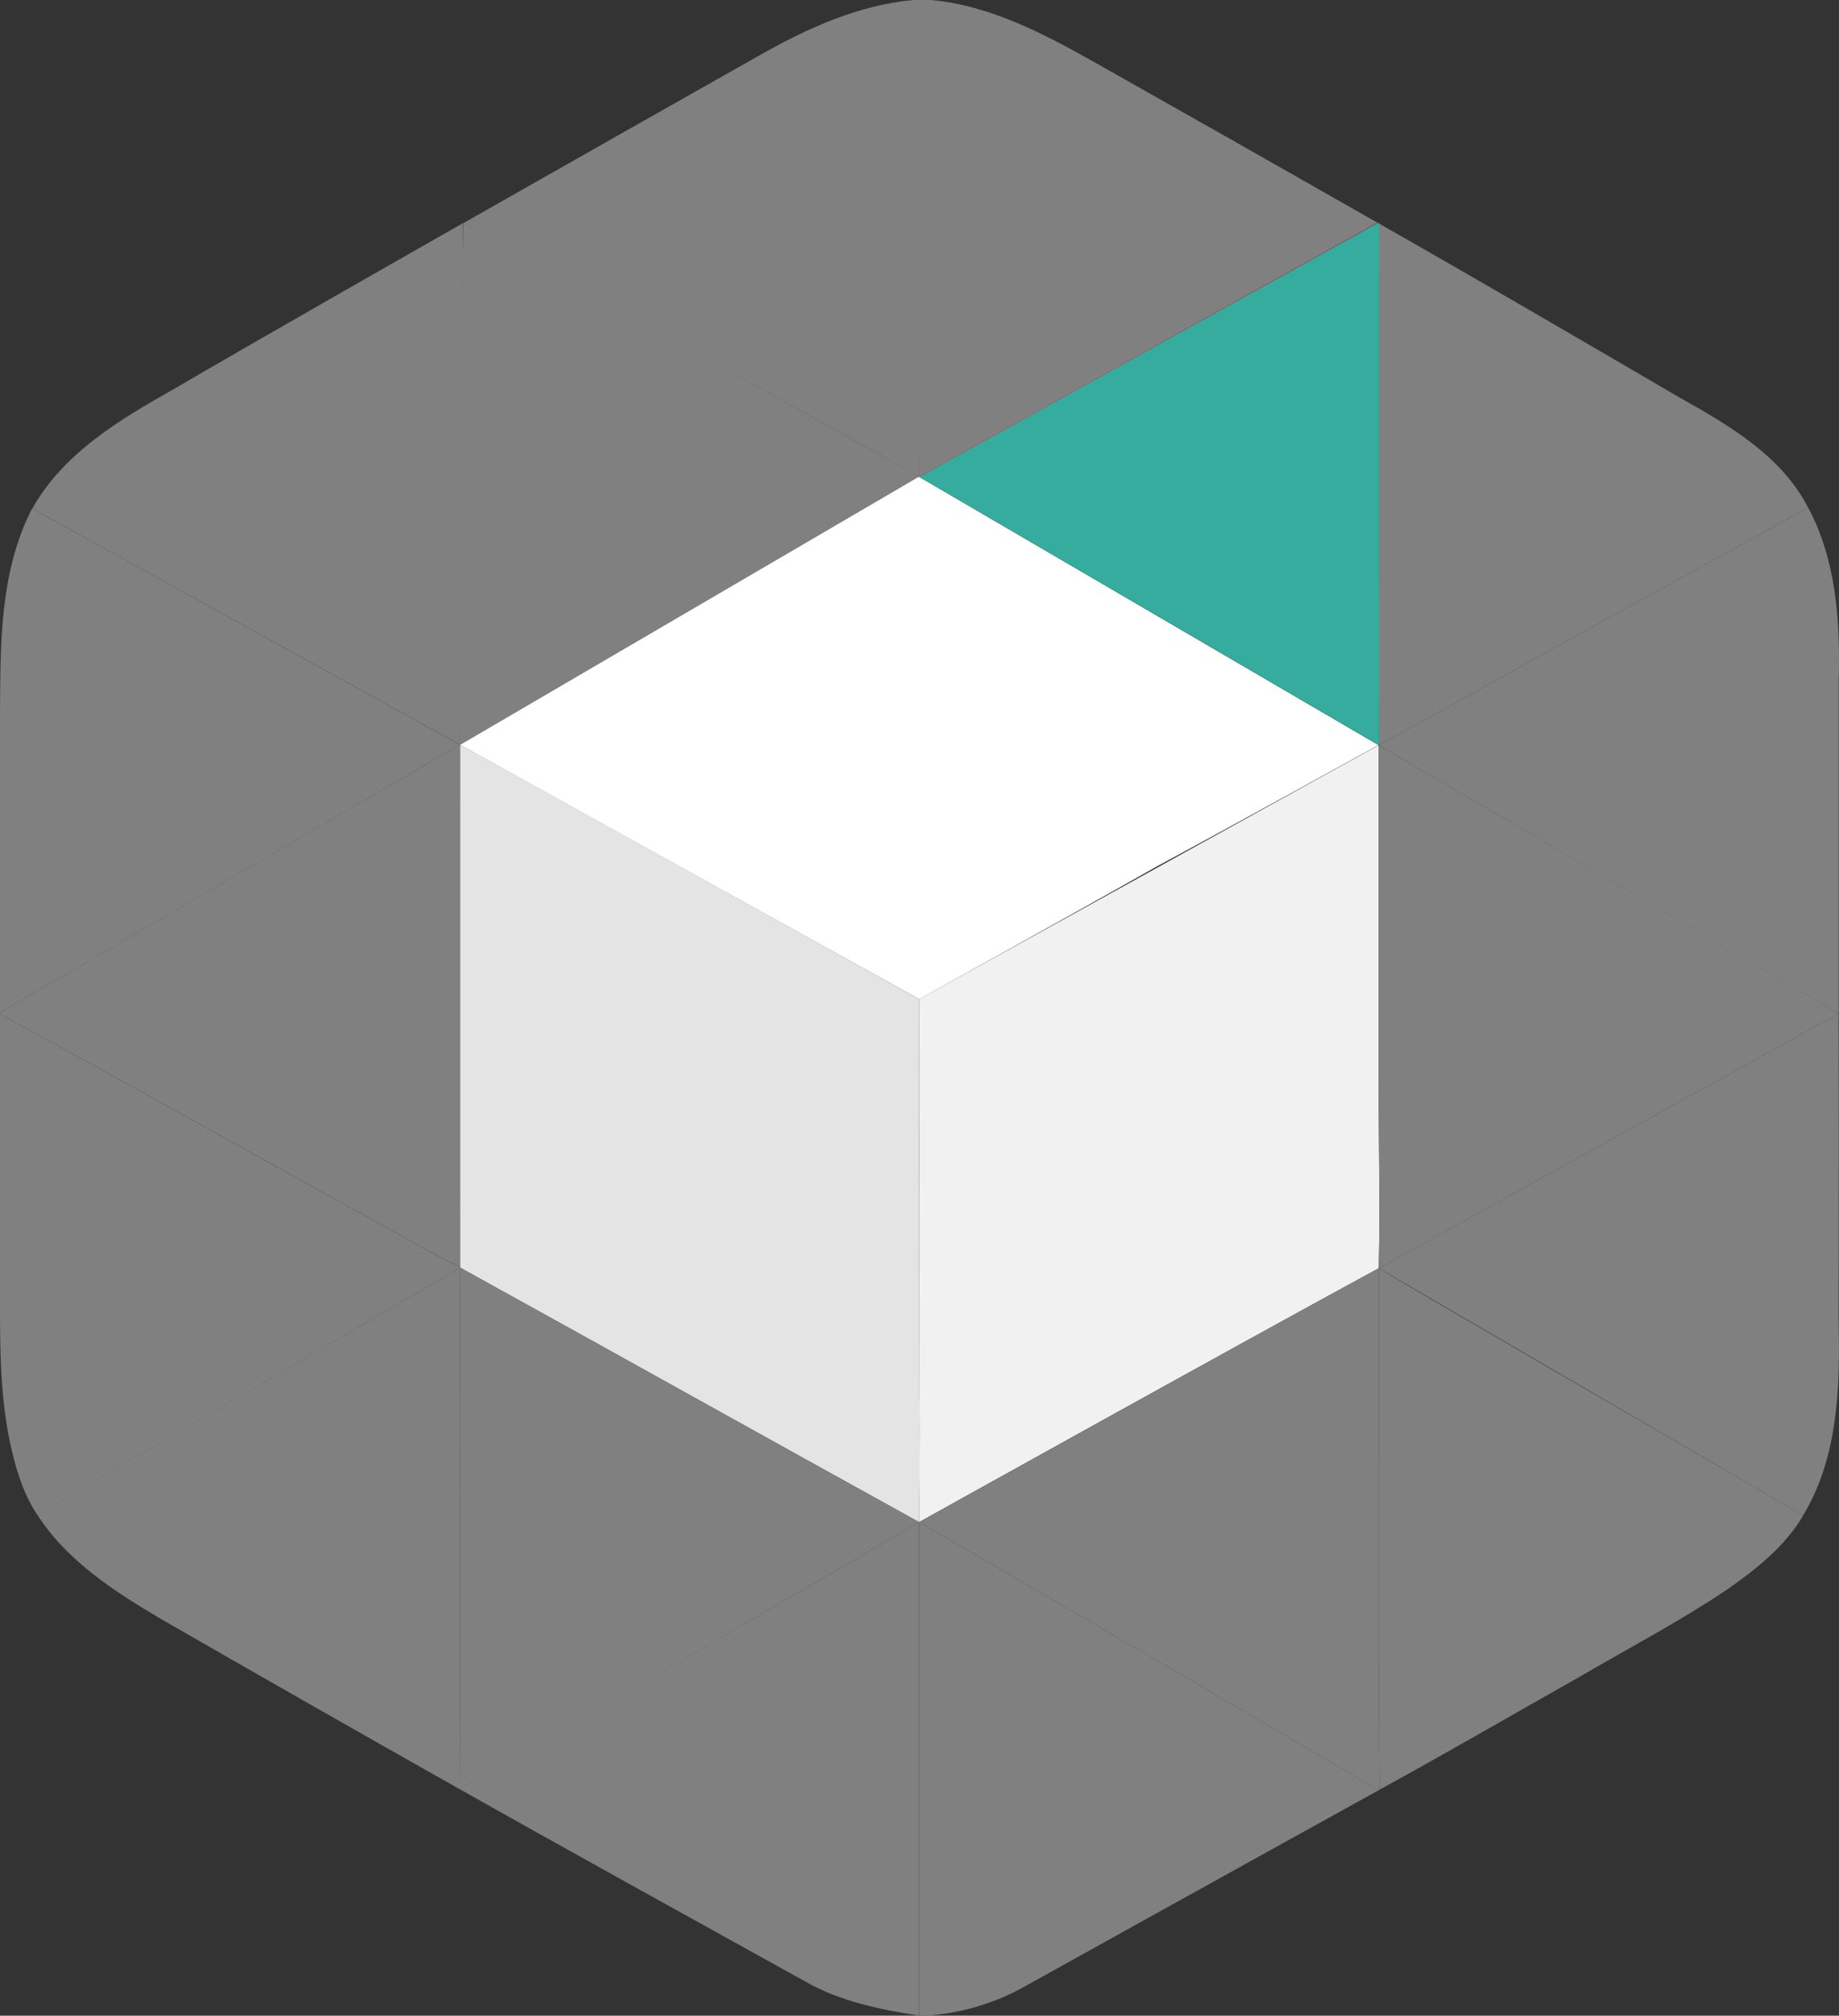
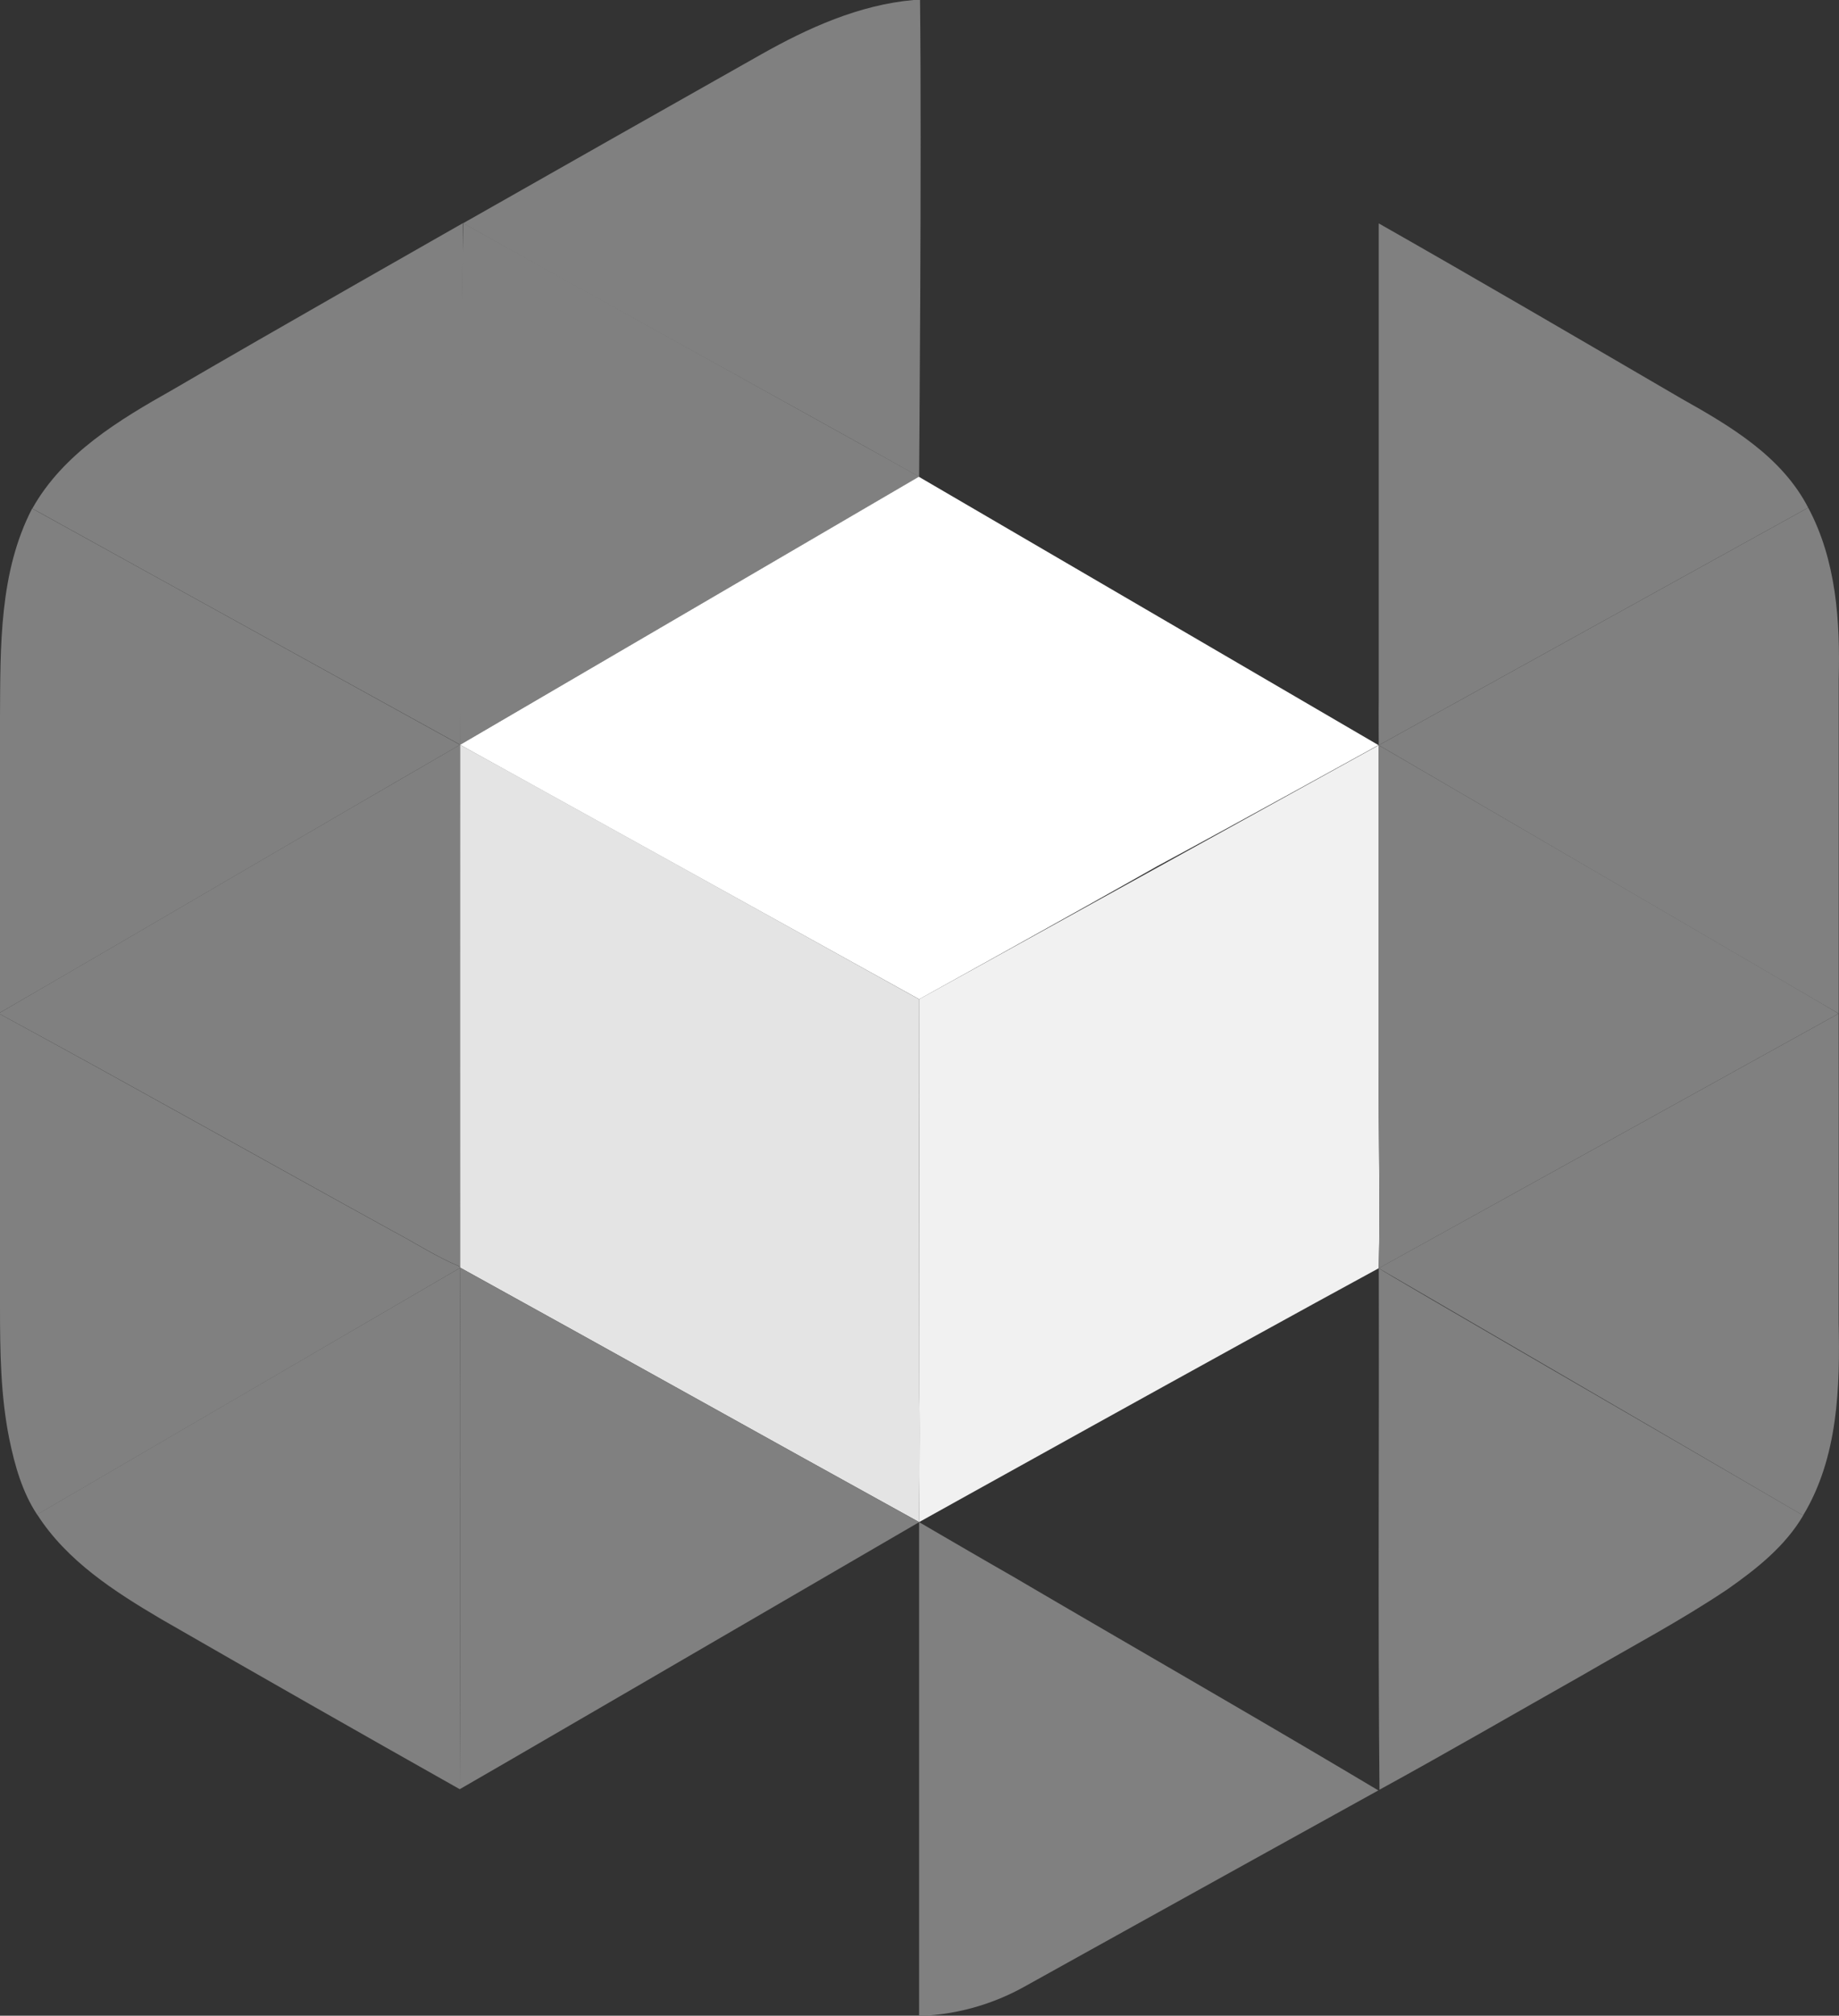
<svg xmlns="http://www.w3.org/2000/svg" id="Layer_1" data-name="Layer 1" viewBox="0 0 495.37 543.04">
  <rect x="0" y="0" width="495.37" height="543.04" fill="#333333" stroke="none" />
  <path d="M246.07,0h1.76c.48,42.73-.25,128.44-.25,128.44-40.86-22.92-82-45.3-122.84-68.29q40.13-22.81,80.32-45.51c12.69-7.16,26.33-13.31,41-14.64Z" fill="#808080" />
-   <path d="M247.73,0h3C266.62,1.43,281,9,294.67,16.68Q332.91,38.25,371.05,60c-41,22.73-82.45,45.82-123.51,68.48-.35-42.73.63-85.77.15-128.5Z" fill="#808080" />
  <path d="M124.77,60.11,247.61,128.4,123.92,200.66s-.06-45.85.08-68.71C123.89,108.21,124.77,60.11,124.77,60.11Z" fill="#808080" />
-   <path d="M371.19,60l.35.19c-.1,42.59,0,85.18,0,127.77-.07,4.17-.11,12.77-.11,12.77L247.62,128.45S330.2,82.76,371.23,60Z" fill="#35ac9d" />
  <path d="M371.44,60.21c27.28,15.51,54.37,31.36,81.47,47.17,13.11,7.36,27,15.52,34.16,29.39-38.38,21.25-115.68,64-115.68,64s-.06-8.61,0-12.78q0-63.89,0-127.77Z" fill="#808080" />
  <path d="M46.5,105c25.65-15,78.19-44.88,78.19-44.88L124,200.66S47,158.21,8.71,137C17.05,122.13,32.11,113.12,46.5,105Z" fill="#808080" />
  <path d="M247.5,128.44l123.81,72.3s-39.84,22-59.62,32.64c-21.14,12-64.09,35.82-64.09,35.82L123.94,200.66Z" fill="#fff" />
  <path d="M0,193C.11,174.17-.23,154.15,8.66,137,47,158.21,123.92,200.66,123.92,200.66,82.55,224.58,41.38,248.86,0,272.81,0,246.21,0,219.62,0,193Z" fill="#808080" />
  <path d="M487.07,136.77c7.54,14.1,8.64,30.5,8.22,46.19v90.11L371.41,200.76S448.69,158,487.07,136.77Z" fill="#808080" />
  <path d="M123.92,200.66c.19-.08,123.66,68.54,123.66,68.54s0,71.69.07,106.76c.2,11.29-.07,34.11-.07,34.11-41.27-22.78-82.32-45.76-123.6-68.54l-.07-.31V200.66Z" fill="#e4e4e4" />
  <path d="M0,272.81c41.35-24,82.52-48.23,123.89-72.15q-.06,70.29,0,140.56c-6.35-2.65-12.13-6.43-18.19-9.64C70.5,312.21,35.38,292.39,0,273.21v-.4Z" fill="#808080" />
  <path d="M371.39,200.76v86.18c-.13,18.27.46,36.47,0,54.73-41.21,22.4-123.82,68.4-123.82,68.4s.27-22.82.07-34.11c0-35.07-.07-106.76-.07-106.76Z" fill="#f1f1f1" />
  <path d="M371.39,200.76s123.88,72.14,123.88,72.31c-41.17,22.82-123.87,68.6-123.87,68.6h0c.46-18.26-.13-36.46,0-54.73V200.76Z" fill="#808080" />
  <path d="M0,273.21c35.36,19.21,70.43,39,105.7,58.4,6.06,3.21,11.84,7,18.19,9.64l.07.31Q67,374.79,10,408.05C6,402,4,394.86,2.53,387.8.14,376,0,364,0,352v-78.8Z" fill="#808080" />
  <path d="M495.27,273.07c.06,27.65,0,55.3,0,82.95.4,17.73-.12,36.62-9.57,52.25-34.2-20-114.33-66.6-114.33-66.6S454.1,295.89,495.27,273.07Z" fill="#808080" />
  <path d="M10,408Q67,374.72,124,341.53c-.25,46.83.08,93.67-.16,140.49q-40.35-22.75-80.49-45.86C30.82,428.76,18,420.53,10,408Z" fill="#808080" />
  <path d="M124,341.53c41.28,22.78,82.33,45.76,123.6,68.54-41.2,24-123.7,72-123.76,71.95.24-46.82-.09-93.66.16-140.49Z" fill="#808080" />
-   <path d="M371.2,341.76l.2-.09c.12,46.84-.25,93.69.19,140.53l-.31.15c-32.66-19.51-65.71-38.4-98.52-57.68-8.26-4.7-25.18-14.6-25.18-14.6S330,364.21,371.2,341.76Z" fill="#808080" />
  <path d="M371.4,341.67h0c3.65,2.49,80.13,46.62,114.33,66.6-4.86,8.3-12.56,14.39-20.32,19.84-12.52,8.42-25.88,15.47-38.9,23.05-18.31,10.35-36.5,20.91-54.92,31-.44-46.84-.07-93.69-.19-140.53Z" fill="#808080" />
-   <path d="M247.58,410.07V543c-10.25-1.51-21.42-3.87-30.5-9.08C186,516.66,154.81,499.5,123.82,482,165,458,206.38,434.12,247.58,410.07Z" fill="#808080" />
  <path d="M247.58,410.07s16.92,9.9,25.18,14.6c32.81,19.28,65.86,38.17,98.52,57.68q-47.79,26.44-95.57,53A62.47,62.47,0,0,1,249.84,543h-2.26Z" fill="#808080" />
-   <path d="M602.83,233.66" fill="#f1f1f1" />
</svg>